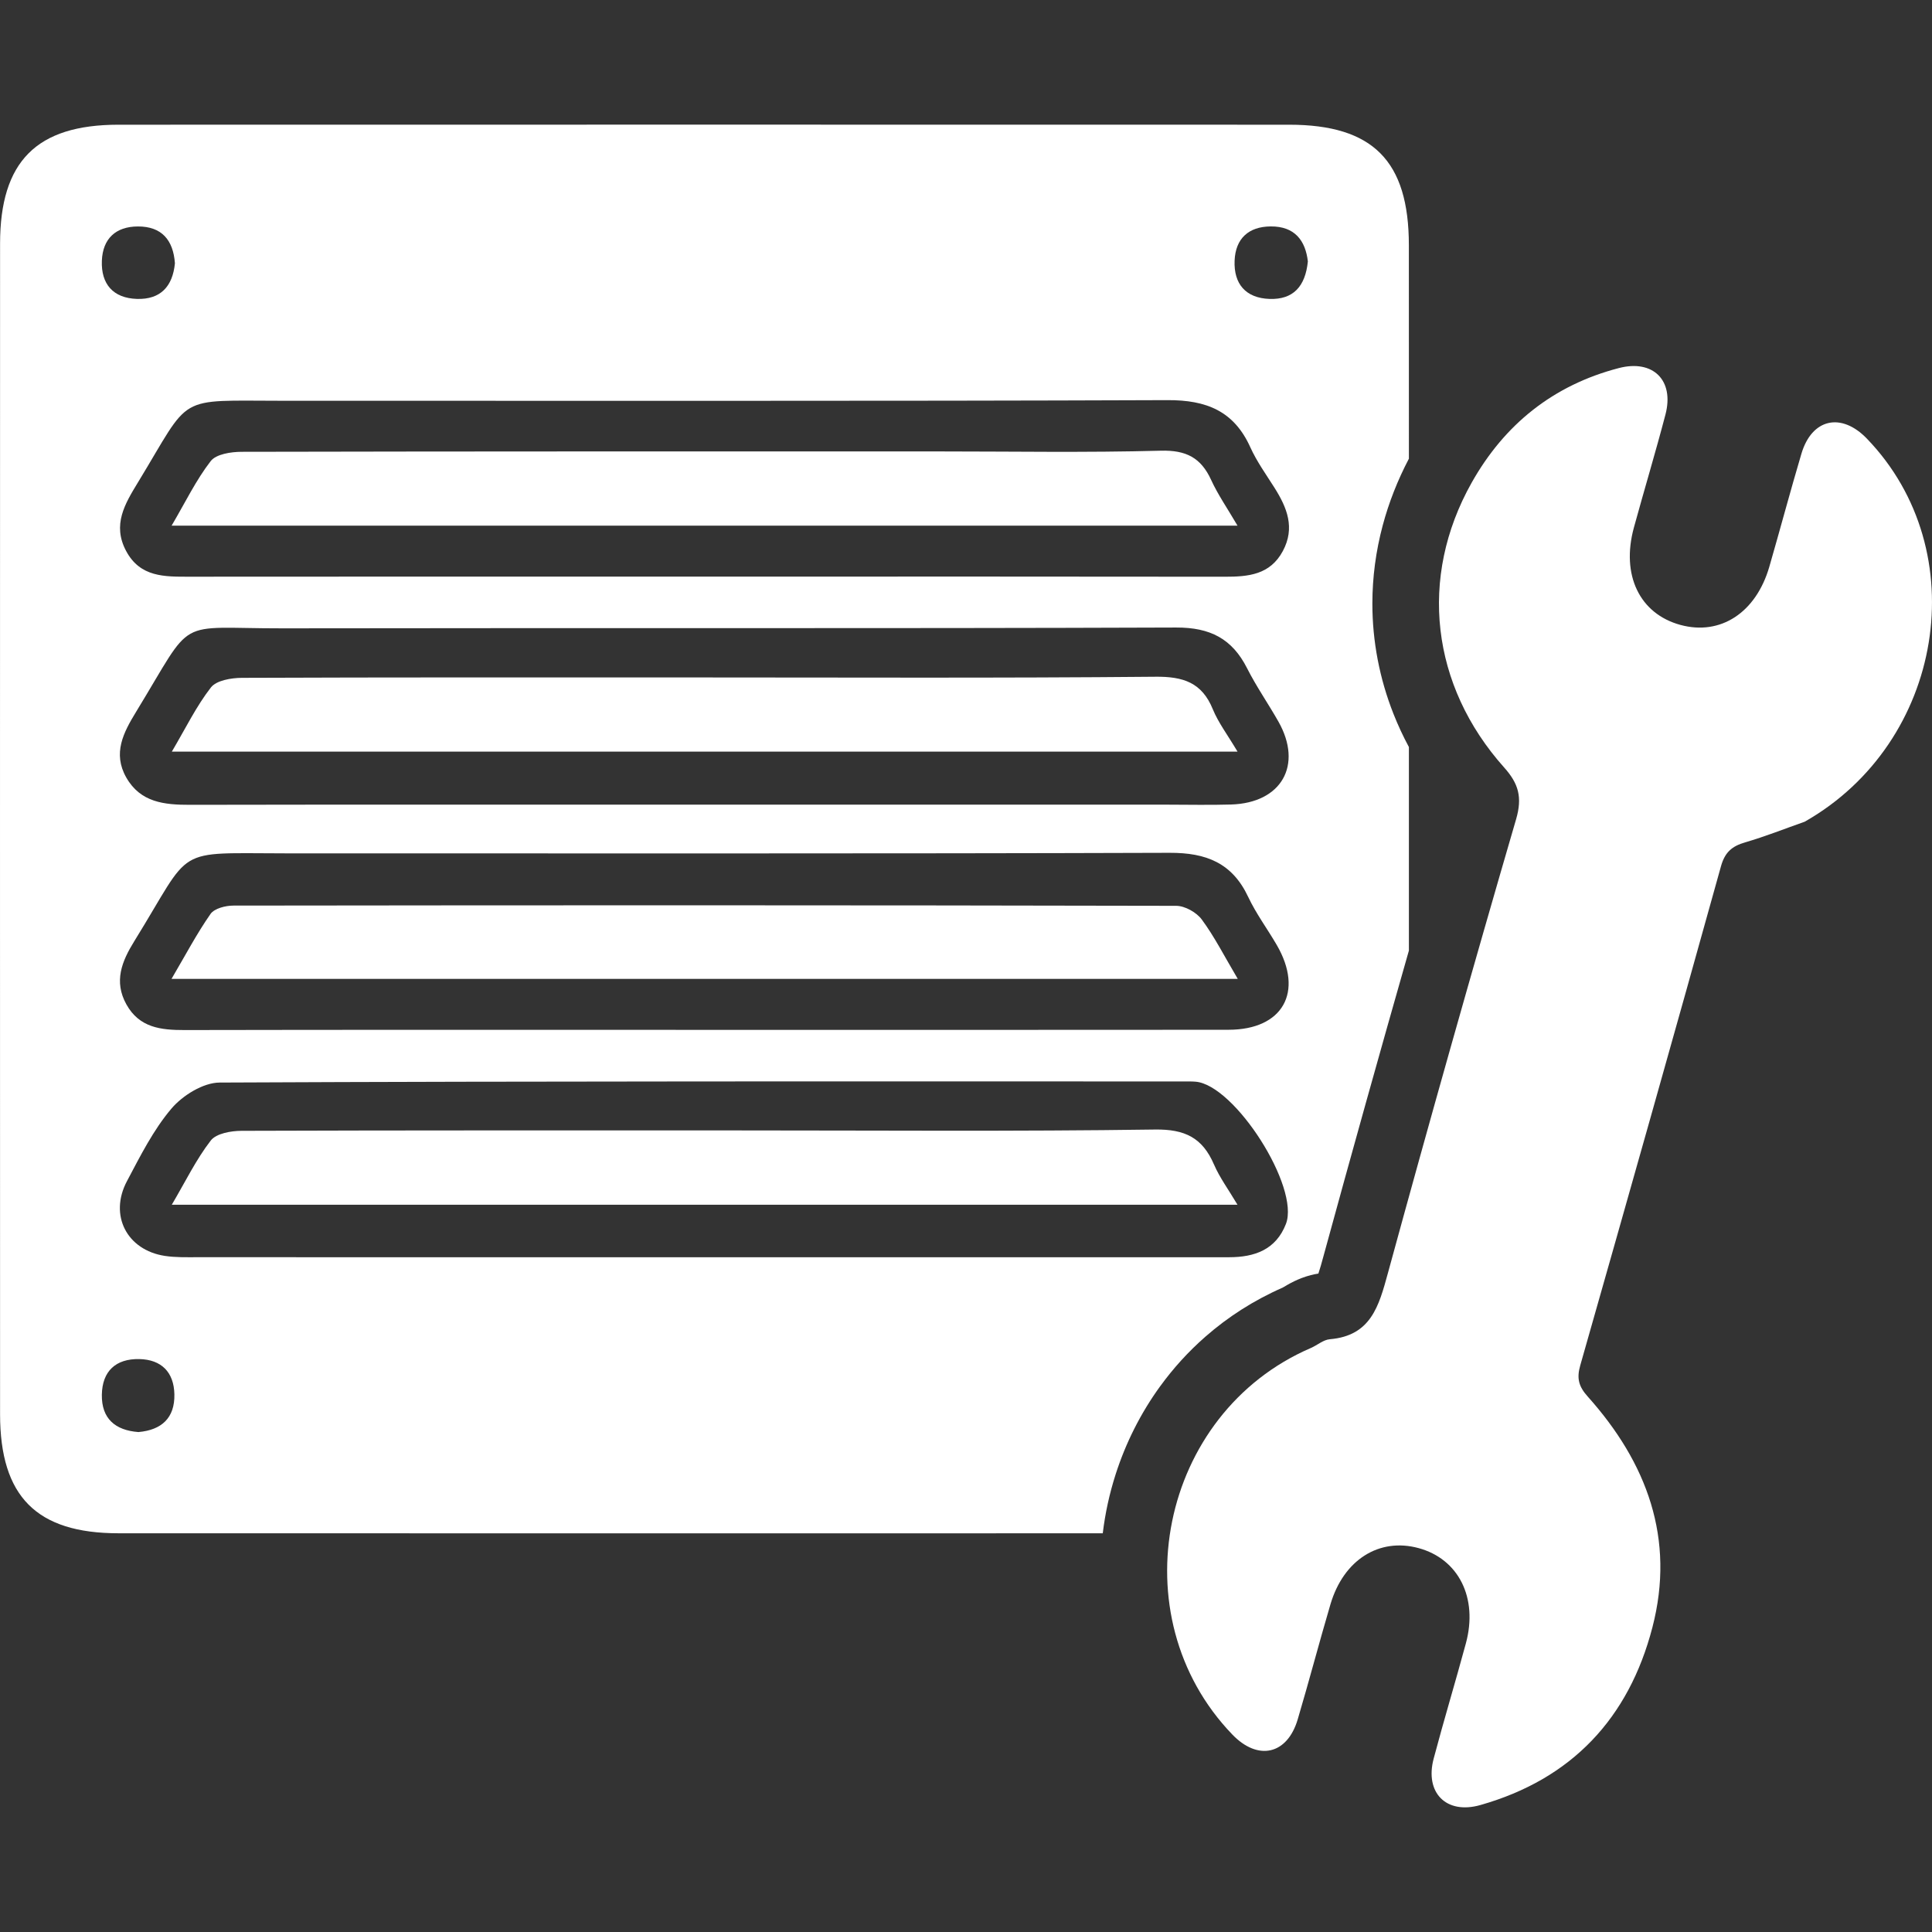
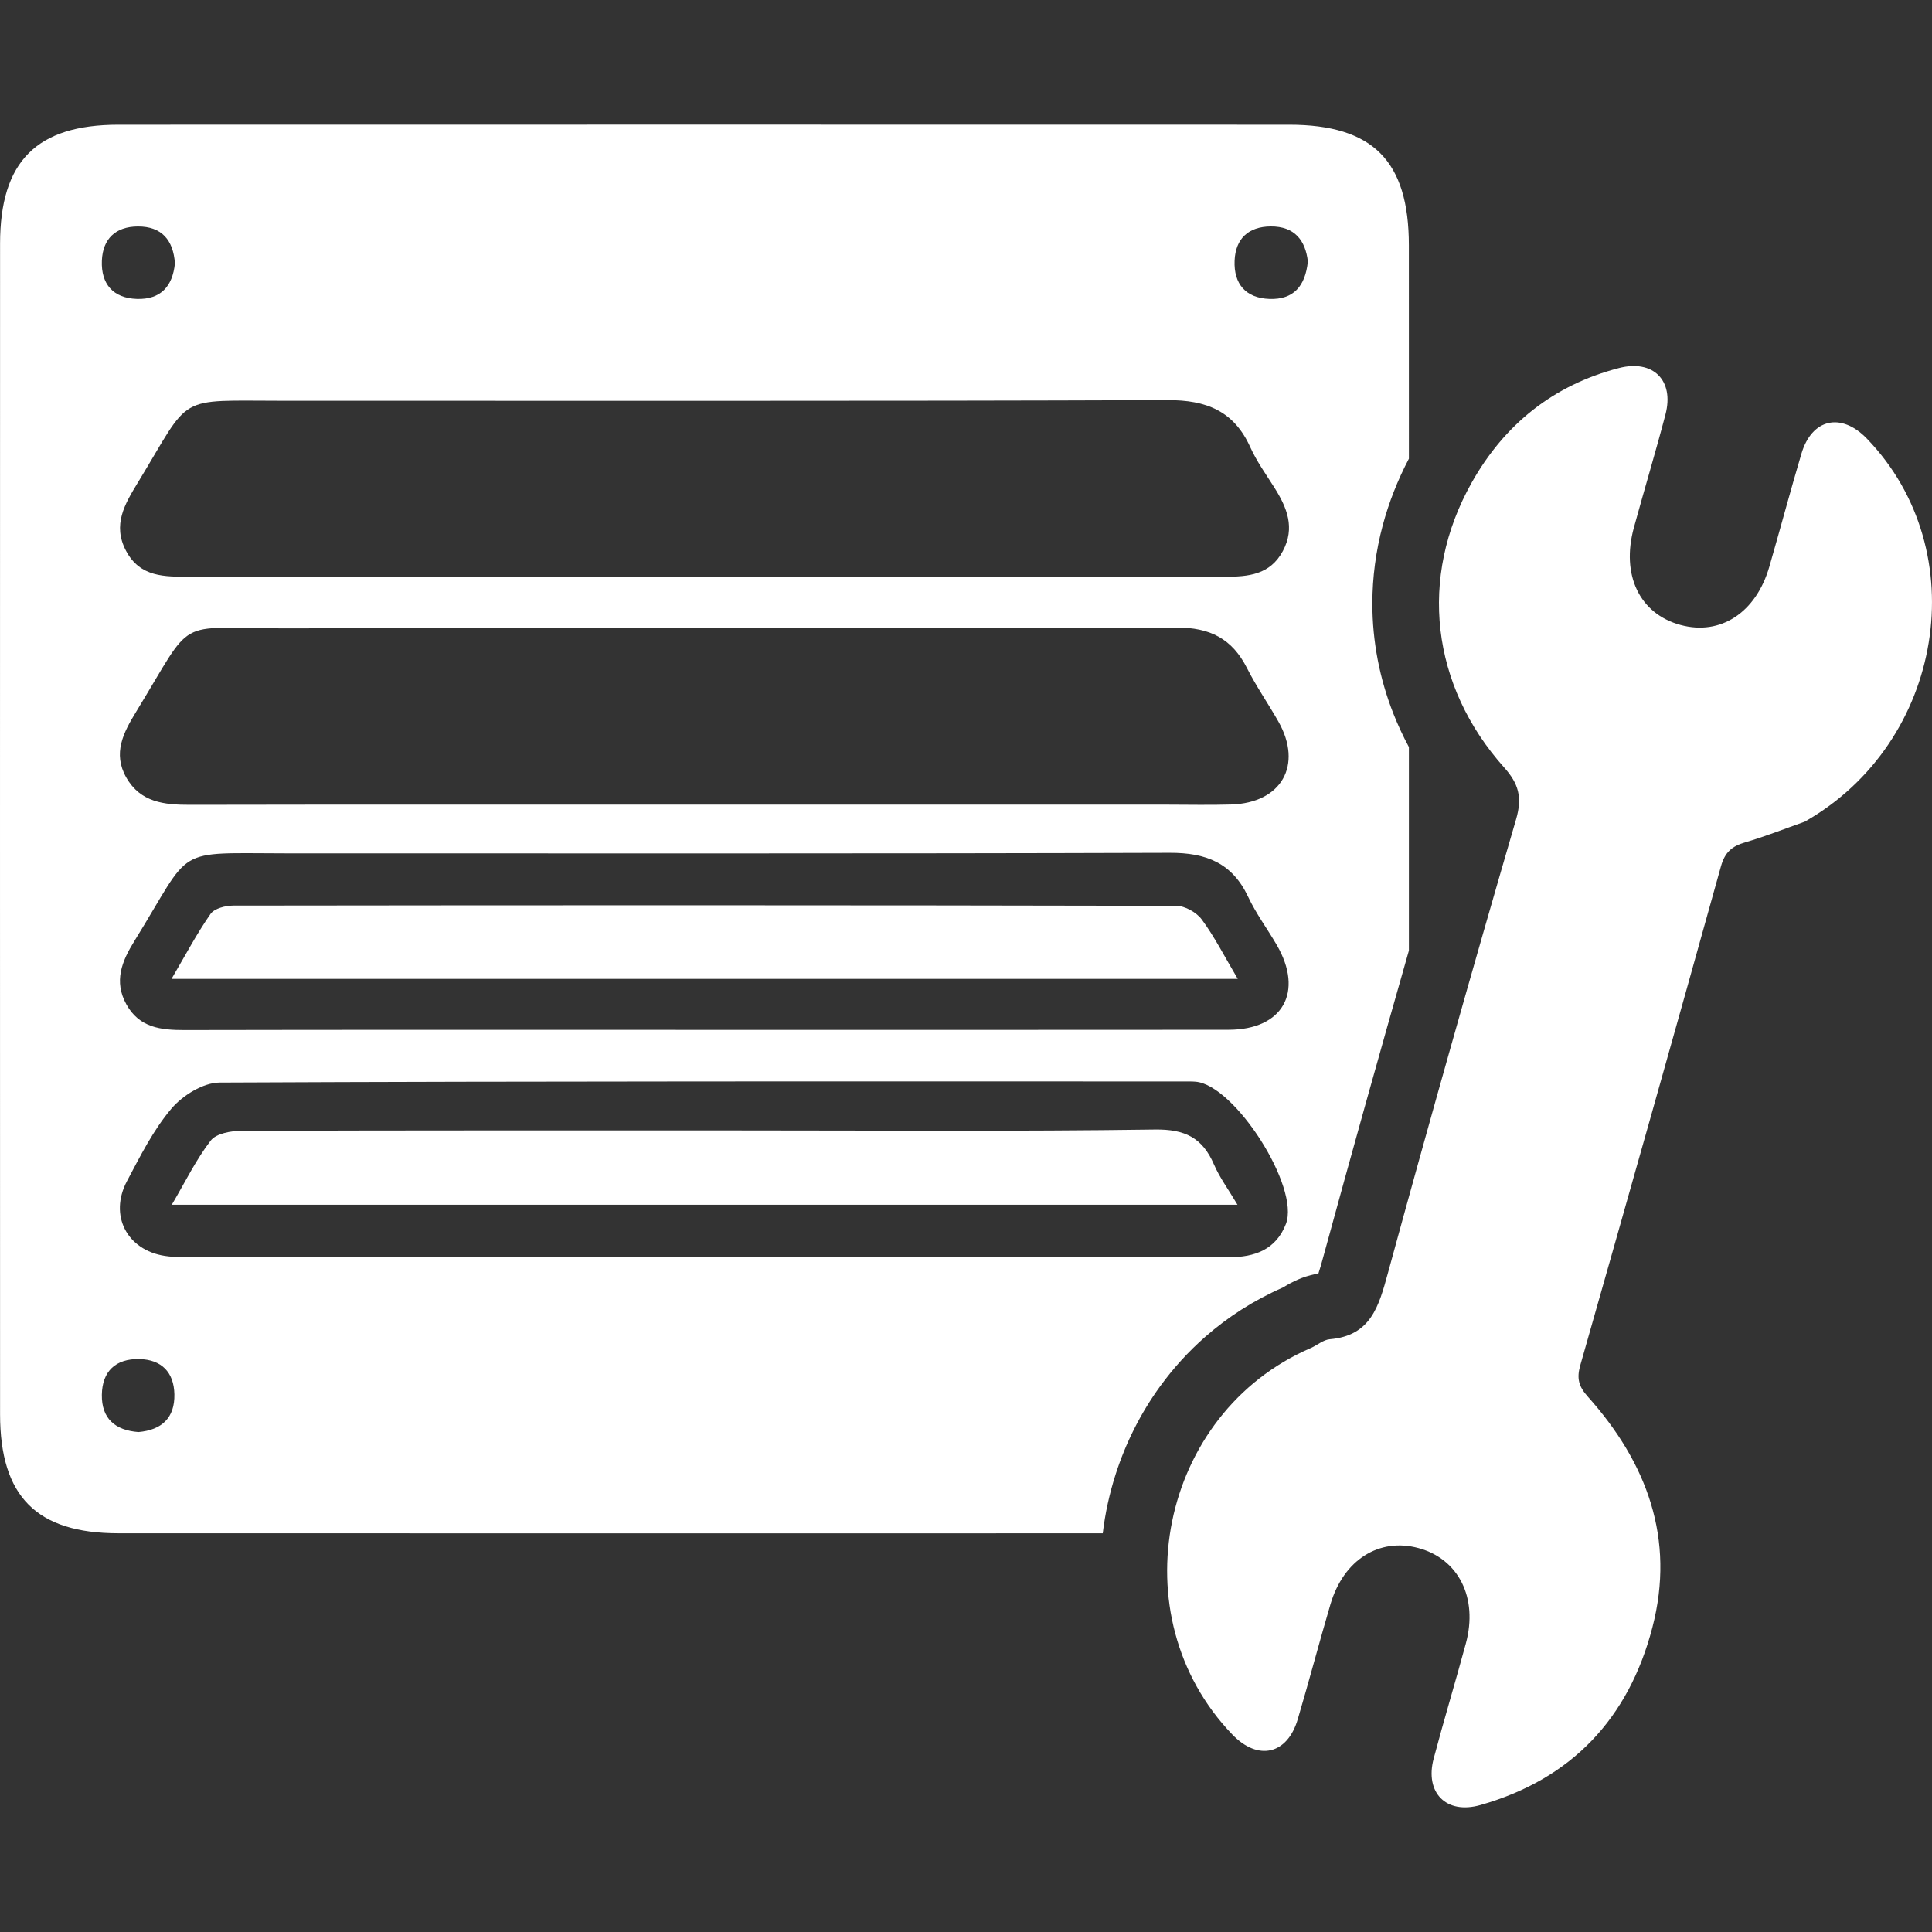
<svg xmlns="http://www.w3.org/2000/svg" id="Layer_1" data-name="Layer 1" viewBox="0 0 1152 1152">
  <rect x="0" y="0" width="1152" height="1152" fill="#333333" stroke="none" />
  <defs>
    <style>
      .cls-1 {
        fill: none;
      }

      .cls-1, .cls-2 {
        stroke-width: 0px;
      }

      .cls-2 {
        fill: #fff;
      }
    </style>
  </defs>
  <path class="cls-1" d="M756.97,178.23c14.12.49,21.38-7.41,22.87-22.38-1.42-12.32-7.73-20.96-22.15-20.85-13.18.1-20.99,7.22-21.53,20.4-.57,13.9,6.64,22.33,20.81,22.83Z" />
  <path class="cls-1" d="M697.48,508.52c-175.27.57-350.54.3-525.8.33-69.45.01-55.96-5.15-91.57,52.32-7.44,12-12.4,23.98-4.72,37.76,7.74,13.9,20.55,15.3,34.72,15.27,25.79-.06,51.58-.09,77.38-.11,77.38-.07,154.75,0,232.13,0,104.34,0,208.68.07,313.02-.05,32.29-.04,44.94-22.53,28.68-50.55-5.58-9.61-12.33-18.64-17.03-28.65-9.51-20.27-25.05-26.38-46.8-26.31ZM102.27,583.68c8.41-14.31,15.1-27.04,23.27-38.74,2.3-3.29,8.96-4.96,13.62-4.97,187.39-.24,374.78-.27,562.17.14,5.2.01,12.1,3.89,15.26,8.16,7.58,10.24,13.39,21.79,21.46,35.41H102.27Z" />
  <path class="cls-1" d="M81.62,178.24c14.13.46,21.35-7.48,22.68-21.25-1-13.86-7.88-22-22.1-21.95-13.18.05-20.95,7.28-21.46,20.45-.53,13.91,6.72,22.3,20.88,22.76Z" />
  <path class="cls-1" d="M75.12,328.4c8.42,15.94,23.14,15.48,38.05,15.47,101.97-.09,203.94-.05,305.92-.05,5.86,0,11.72,0,17.58,0,97.87,0,195.74-.07,293.61.07,14.04.02,27.03-1.13,34.64-15.33,7.43-13.87,2.49-25.92-5.02-37.78-5-7.91-10.55-15.62-14.38-24.09-9.77-21.63-26.17-28.19-49.35-28.1-175.81.66-351.63.32-527.44.38-64.8.02-54.06-4.57-86.52,48.72-7.79,12.79-15.3,25.19-7.1,40.71ZM125.64,274.95c3.23-4.18,12.11-5.54,18.42-5.55,138.19-.3,276.39-.23,414.58-.23,44.5,0,89.03.77,133.5-.43,15.07-.41,23.95,4.15,30.04,17.42,4.05,8.82,9.68,16.91,15.73,27.27H102.34c8.25-14.06,14.57-27.2,23.3-38.48Z" />
  <path class="cls-1" d="M840.09,566.8c8.15-28.54,16.37-57.07,24.67-85.57-9.65-11.2-17.92-23.19-24.67-35.78,0,16.29,0,32.57,0,48.86,0,24.17,0,48.33,0,72.5Z" />
  <path class="cls-1" d="M743.62,398.49c-8.92-17.67-22.05-24.4-42.32-24.32-177.61.65-355.23.18-532.84.48-65.13.11-51.93-8.16-87.28,49.73-7.6,12.44-14.09,24.75-5.9,39.2,8.46,14.93,22.73,16.33,38.03,16.3,25.5-.05,51-.08,76.5-.1,76.5-.06,152.99,0,229.49,0,92.03,0,184.06,0,276.09,0,12.9,0,25.8.32,38.69-.08,30.07-.92,42.9-23.46,28.21-49.44-6.05-10.69-13.14-20.83-18.67-31.77ZM102.46,448.18c8.23-13.94,14.58-27.04,23.31-38.28,3.28-4.21,12.11-5.7,18.43-5.72,88.43-.35,176.87-.24,265.3-.24,93.12,0,186.24.45,279.35-.42,16.68-.16,27.79,3.41,34.32,19.39,3.26,7.97,8.68,15.05,14.74,25.28H102.46Z" />
  <path class="cls-1" d="M766.78,729.79c8.46-21.88-30.53-82.94-53.91-84.81-1.17-.09-2.34-.14-3.51-.14-192.8,0-385.6-.24-578.4.66-9.79.05-22.06,7.67-28.73,15.53-10.83,12.75-18.58,28.3-26.52,43.26-10.79,20.35-.04,41.1,22.59,44.57,6.32.97,12.85.78,19.28.78,100.21.04,200.42.03,300.63.03,73.25,0,146.51,0,219.76,0,31.65,0,63.29-.03,94.94-.02,15.2,0,27.94-4.5,33.88-19.86ZM102.43,718.36c8.18-13.89,14.53-27.02,23.25-38.31,3.25-4.21,12.04-5.76,18.31-5.78,98.39-.35,196.78-.24,295.18-.24,83.17,0,166.34.66,249.49-.53,17.91-.26,28.35,4.95,35.18,20.8,3.37,7.82,8.58,14.84,14.04,24.06H102.43Z" />
-   <path class="cls-1" d="M83.07,810.38c-14.01-.29-22.13,7.2-22.34,21.31-.21,14.16,7.94,21.18,21.81,22.21,13.8-1.22,21.73-8.39,21.43-22.53-.28-13.17-7.71-20.72-20.91-20.99Z" />
+   <path class="cls-1" d="M83.07,810.38c-14.01-.29-22.13,7.2-22.34,21.31-.21,14.16,7.94,21.18,21.81,22.21,13.8-1.22,21.73-8.39,21.43-22.53-.28-13.17-7.71-20.72-20.91-20.99" />
  <path class="cls-2" d="M691.73,826.67c7.79-10.74,16.83-20.73,27.08-29.7,13.38-11.72,28.83-21.67,46.02-29.2.46-.27,1.33-.8,2.64-1.55,1.1-.63,2.52-1.41,4.34-2.29,2.43-1.16,5.59-2.51,9.75-3.6,1.41-.36,2.94-.68,4.56-.94.86-2.49,1.9-6.17,3.14-10.75,16.6-60.71,33.55-121.32,50.83-181.84,0-24.17,0-48.33,0-72.5,0-16.29,0-32.57,0-48.86-3.47-6.45-6.54-13.06-9.2-19.8-8.31-21.03-12.59-43.31-12.58-65.73,0-15.63,2.07-31.31,6.18-46.67,3.63-13.58,8.86-26.89,15.6-39.74,0-42.44,0-84.88-.02-127.32-.03-50.26-21.42-71.81-71.41-71.82-232.69-.05-465.38-.06-698.06,0C21.76,74.39.06,96.24.04,145.32-.01,377.97-.01,610.63.04,843.29c.01,49.05,21.76,70.94,70.54,70.96,195.66.06,391.32.05,586.97.02,1.43-11.93,4-23.7,7.67-35.15,5.96-18.59,14.82-36.34,26.5-52.45ZM734.08,479.71c-12.88.39-25.79.08-38.69.08-92.03,0-184.06,0-276.09,0-76.5,0-152.99-.05-229.49,0-25.5.02-51,.05-76.5.1-15.31.03-29.57-1.38-38.03-16.3-8.19-14.45-1.7-26.76,5.9-39.2,35.36-57.9,22.16-49.62,87.28-49.73,177.61-.3,355.23.17,532.84-.48,20.26-.07,33.39,6.65,42.32,24.32,5.53,10.94,12.62,21.08,18.67,31.77,14.69,25.98,1.86,48.52-28.21,49.44ZM732.63,614.03c-104.34.12-208.68.04-313.02.05-77.38,0-154.75-.06-232.13,0-25.79.02-51.58.06-77.38.11-14.17.03-26.98-1.36-34.72-15.27-7.67-13.78-2.71-25.76,4.72-37.76,35.61-57.48,22.12-52.31,91.57-52.32,175.27-.03,350.54.24,525.8-.33,21.75-.07,37.29,6.04,46.8,26.31,4.7,10.01,11.45,19.04,17.03,28.65,16.26,28.02,3.61,50.51-28.68,50.55ZM736.16,155.41c.54-13.18,8.35-20.3,21.53-20.4,14.42-.11,20.73,8.53,22.15,20.85-1.49,14.97-8.75,22.87-22.87,22.38-14.17-.5-21.38-8.93-20.81-22.83ZM168.74,238.97c175.81-.06,351.63.28,527.44-.38,23.18-.09,39.58,6.47,49.35,28.1,3.83,8.47,9.38,16.18,14.38,24.09,7.5,11.87,12.45,23.91,5.02,37.78-7.61,14.2-20.6,15.35-34.64,15.33-97.87-.15-195.74-.08-293.61-.07-5.86,0-11.72,0-17.58,0-101.97,0-203.94-.05-305.92.05-14.91.01-29.64.47-38.05-15.47-8.2-15.52-.69-27.92,7.1-40.71,32.46-53.29,21.72-48.7,86.52-48.72ZM60.74,155.48c.51-13.17,8.28-20.4,21.46-20.45,14.22-.05,21.1,8.09,22.1,21.95-1.33,13.77-8.55,21.71-22.68,21.25-14.16-.46-21.42-8.85-20.88-22.76ZM82.54,853.9c-13.88-1.04-22.02-8.05-21.81-22.21.21-14.11,8.32-21.6,22.34-21.31,13.2.28,20.63,7.83,20.91,20.99.3,14.14-7.63,21.31-21.43,22.53ZM637.96,749.67c-73.25,0-146.51,0-219.76,0-100.21,0-200.42.01-300.63-.03-6.43,0-12.96.19-19.28-.78-22.63-3.47-33.38-24.22-22.59-44.57,7.94-14.96,15.7-30.51,26.52-43.26,6.68-7.86,18.94-15.48,28.73-15.53,192.8-.9,385.6-.66,578.4-.66,1.17,0,2.35.05,3.51.14,23.38,1.87,62.36,62.93,53.91,84.81-5.94,15.36-18.68,19.87-33.88,19.86-31.64-.01-63.29.02-94.94.02Z" />
-   <path class="cls-2" d="M688.85,403.52c-93.11.87-186.23.42-279.35.42-88.43,0-176.87-.11-265.3.24-6.31.03-15.15,1.51-18.43,5.72-8.74,11.24-15.08,24.34-23.31,38.28h635.45c-6.07-10.22-11.49-17.31-14.74-25.28-6.53-15.97-17.64-19.54-34.32-19.39Z" />
  <path class="cls-2" d="M723.84,694.31c-6.83-15.86-17.27-21.06-35.18-20.8-83.15,1.19-166.32.53-249.49.53-98.39,0-196.79-.1-295.18.24-6.27.02-15.06,1.57-18.31,5.78-8.73,11.29-15.08,24.42-23.25,38.31h635.46c-5.46-9.21-10.68-16.24-14.04-24.06Z" />
  <path class="cls-2" d="M701.33,540.12c-187.39-.41-374.78-.38-562.17-.14-4.66,0-11.32,1.68-13.62,4.97-8.18,11.7-14.87,24.43-23.27,38.74h635.78c-8.07-13.62-13.88-25.16-21.46-35.41-3.15-4.26-10.05-8.15-15.26-8.16Z" />
-   <path class="cls-2" d="M722.17,286.16c-6.09-13.27-14.97-17.83-30.04-17.42-44.47,1.2-88.99.43-133.5.43-138.19,0-276.39-.07-414.58.23-6.31.01-15.19,1.37-18.42,5.55-8.73,11.28-15.05,24.42-23.3,38.48h635.56c-6.05-10.35-11.68-18.45-15.73-27.27Z" />
  <path class="cls-2" d="M1074.13,270.56c-6.64,22.36-12.63,44.9-19.11,67.31-7.93,27.44-29.1,41.25-52.97,34.77-24.39-6.62-35.55-29.74-27.8-58.08,6.16-22.49,12.91-44.83,18.82-67.39,5.36-20.45-7.44-32.99-27.79-27.7-39.11,10.17-68.27,33.6-87.84,68.46-31.69,56.44-24.2,120.91,19.49,169.76,8.53,9.53,10.89,17.7,7.09,30.76-26.24,90.01-51.73,180.24-76.45,270.67-5.39,19.72-10.14,37.35-34.63,39.43-3.91.33-7.51,3.59-11.36,5.25-90.13,38.81-114.72,159.91-46.77,230.46,15.3,15.89,32.73,12.01,38.97-9.01,6.77-22.8,12.8-45.83,19.53-68.64,7.83-26.54,29.04-39.9,52.53-33.52,23.89,6.48,35.57,29.68,28.22,56.81-6.21,22.96-13.12,45.74-19.21,68.73-5.39,20.37,7.53,33.43,27.79,27.69,54.53-15.45,88.56-51.77,102.64-105.95,13.73-52.84-3.26-98.24-38.61-137.69-5.4-6.03-6.59-10.89-4.42-18.49,28.23-99.14,56.29-198.34,83.92-297.65,2.34-8.42,6.6-11.99,14.42-14.27,12.01-3.49,23.69-8.15,35.51-12.31,82.98-47.13,101.8-161.3,37.07-228.42-15.29-15.85-32.82-11.95-39.04,9.02Z" />
</svg>